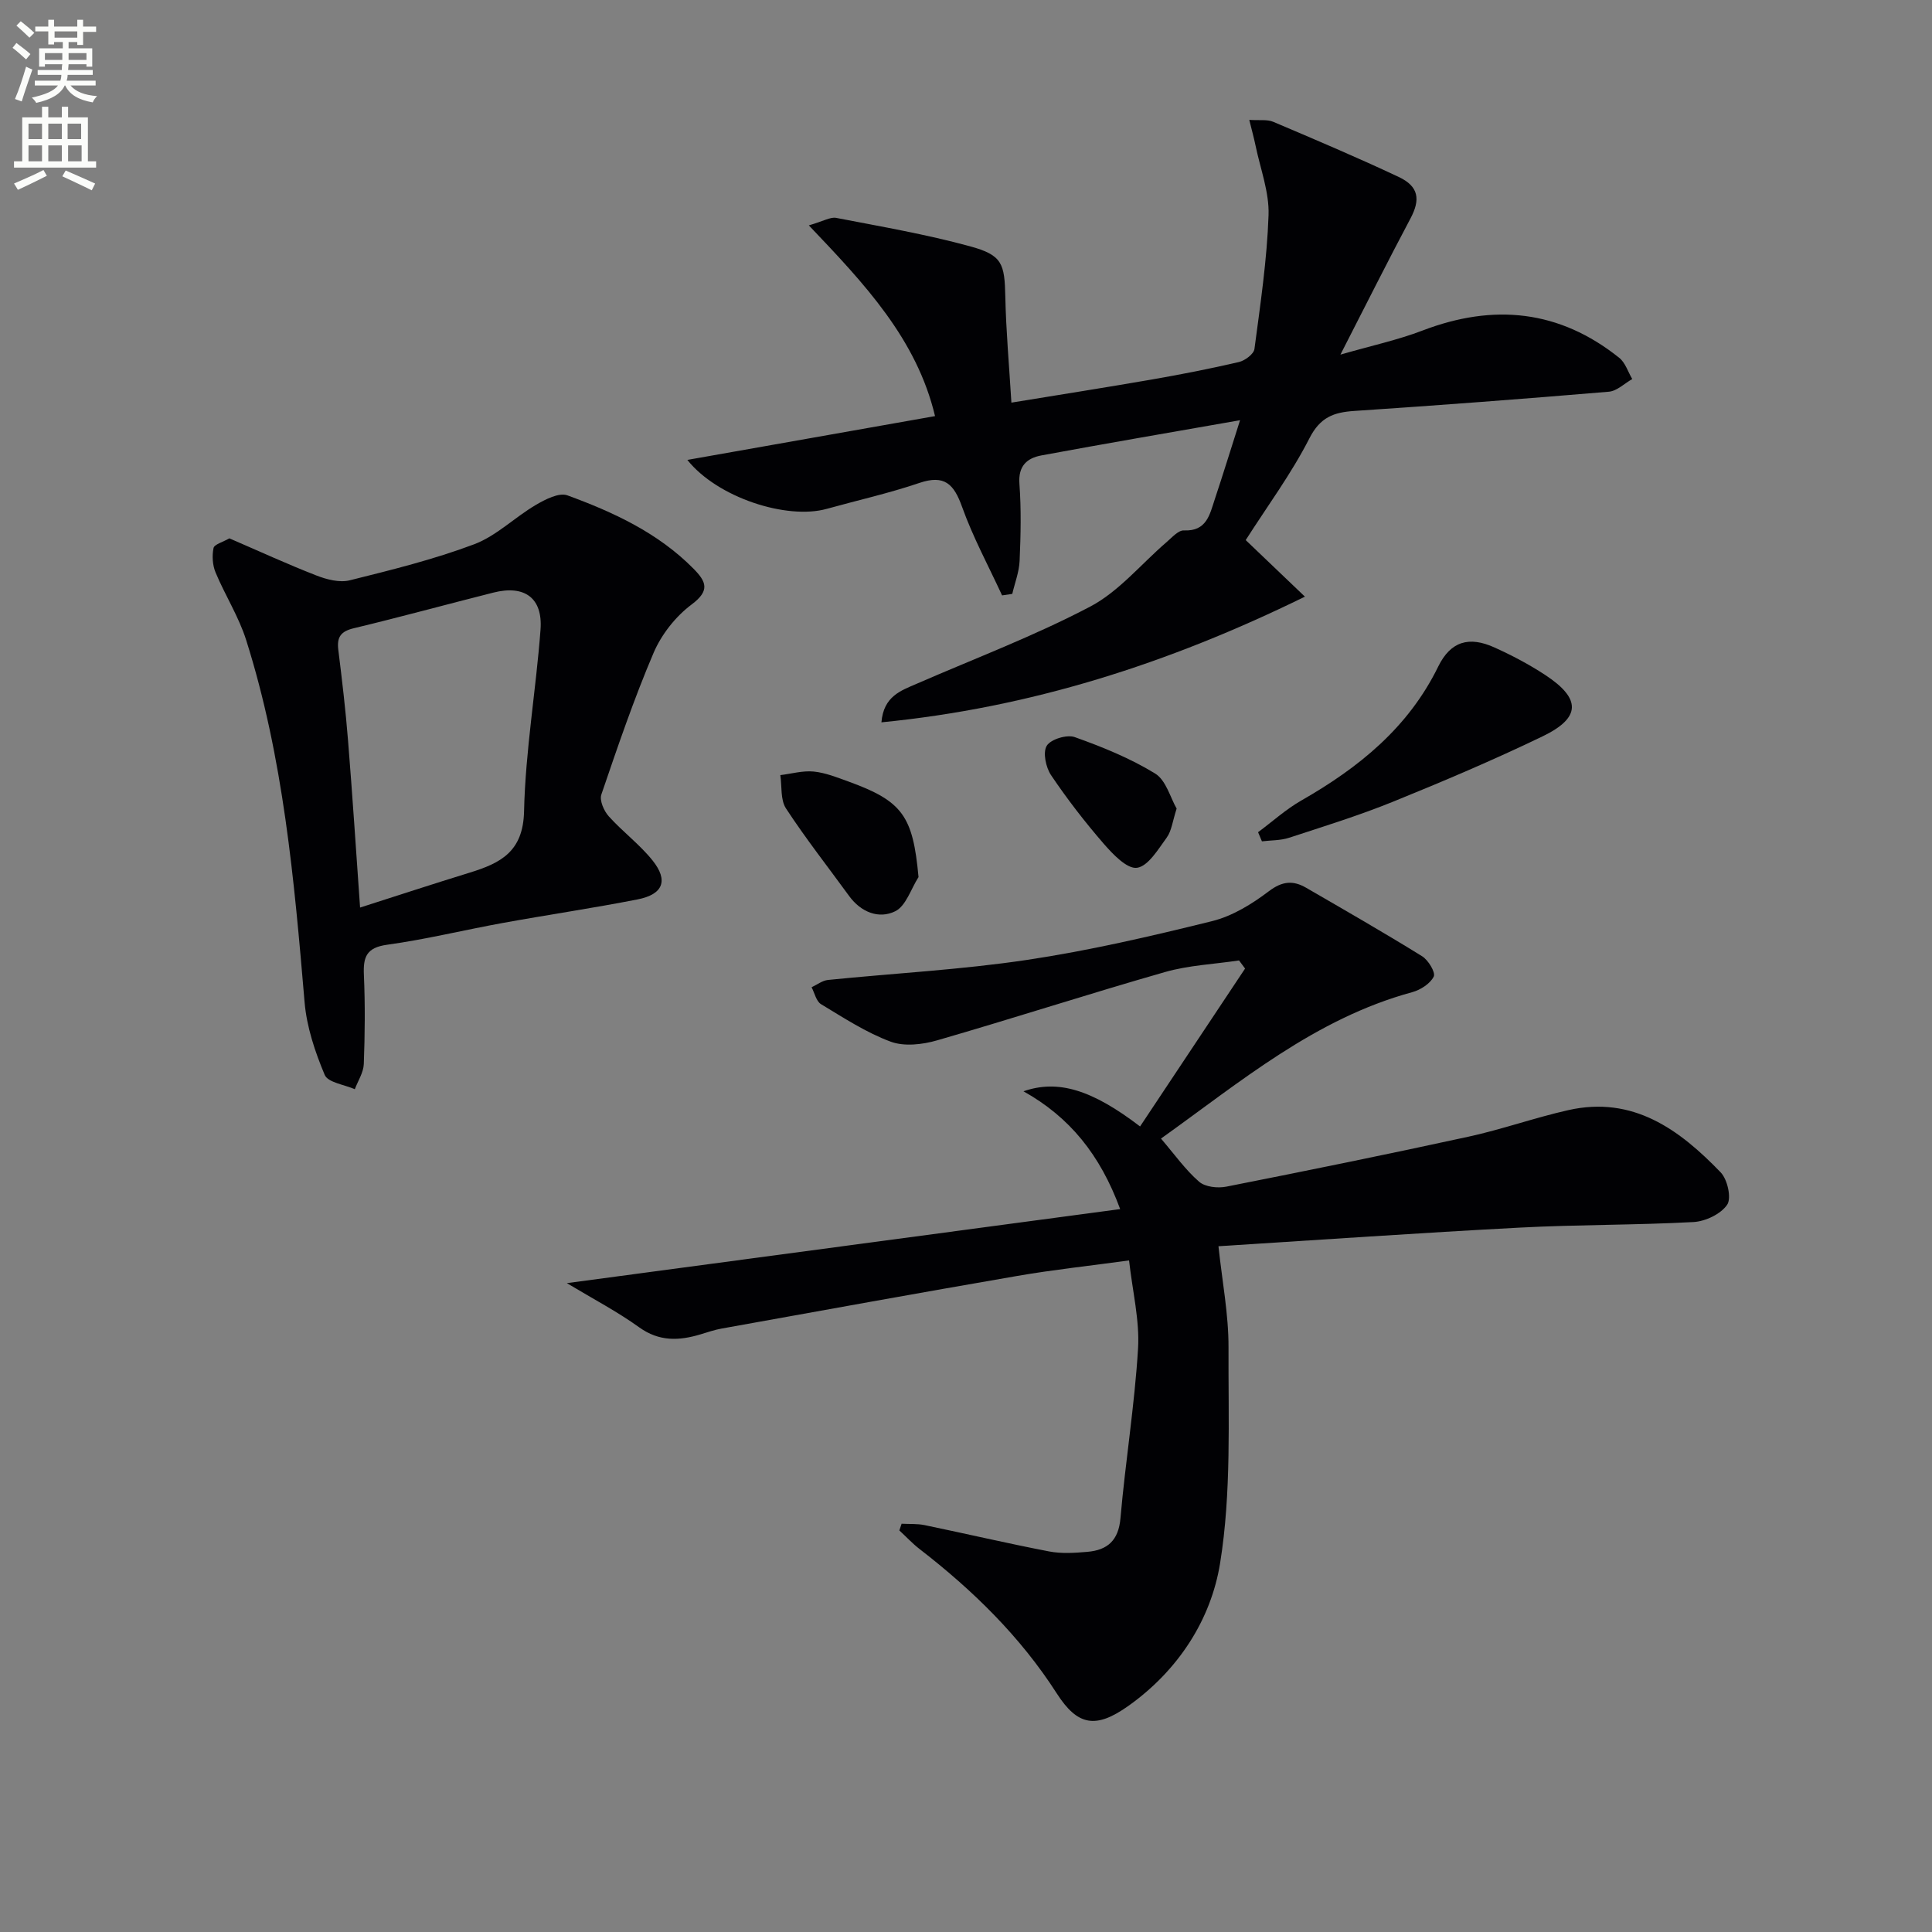
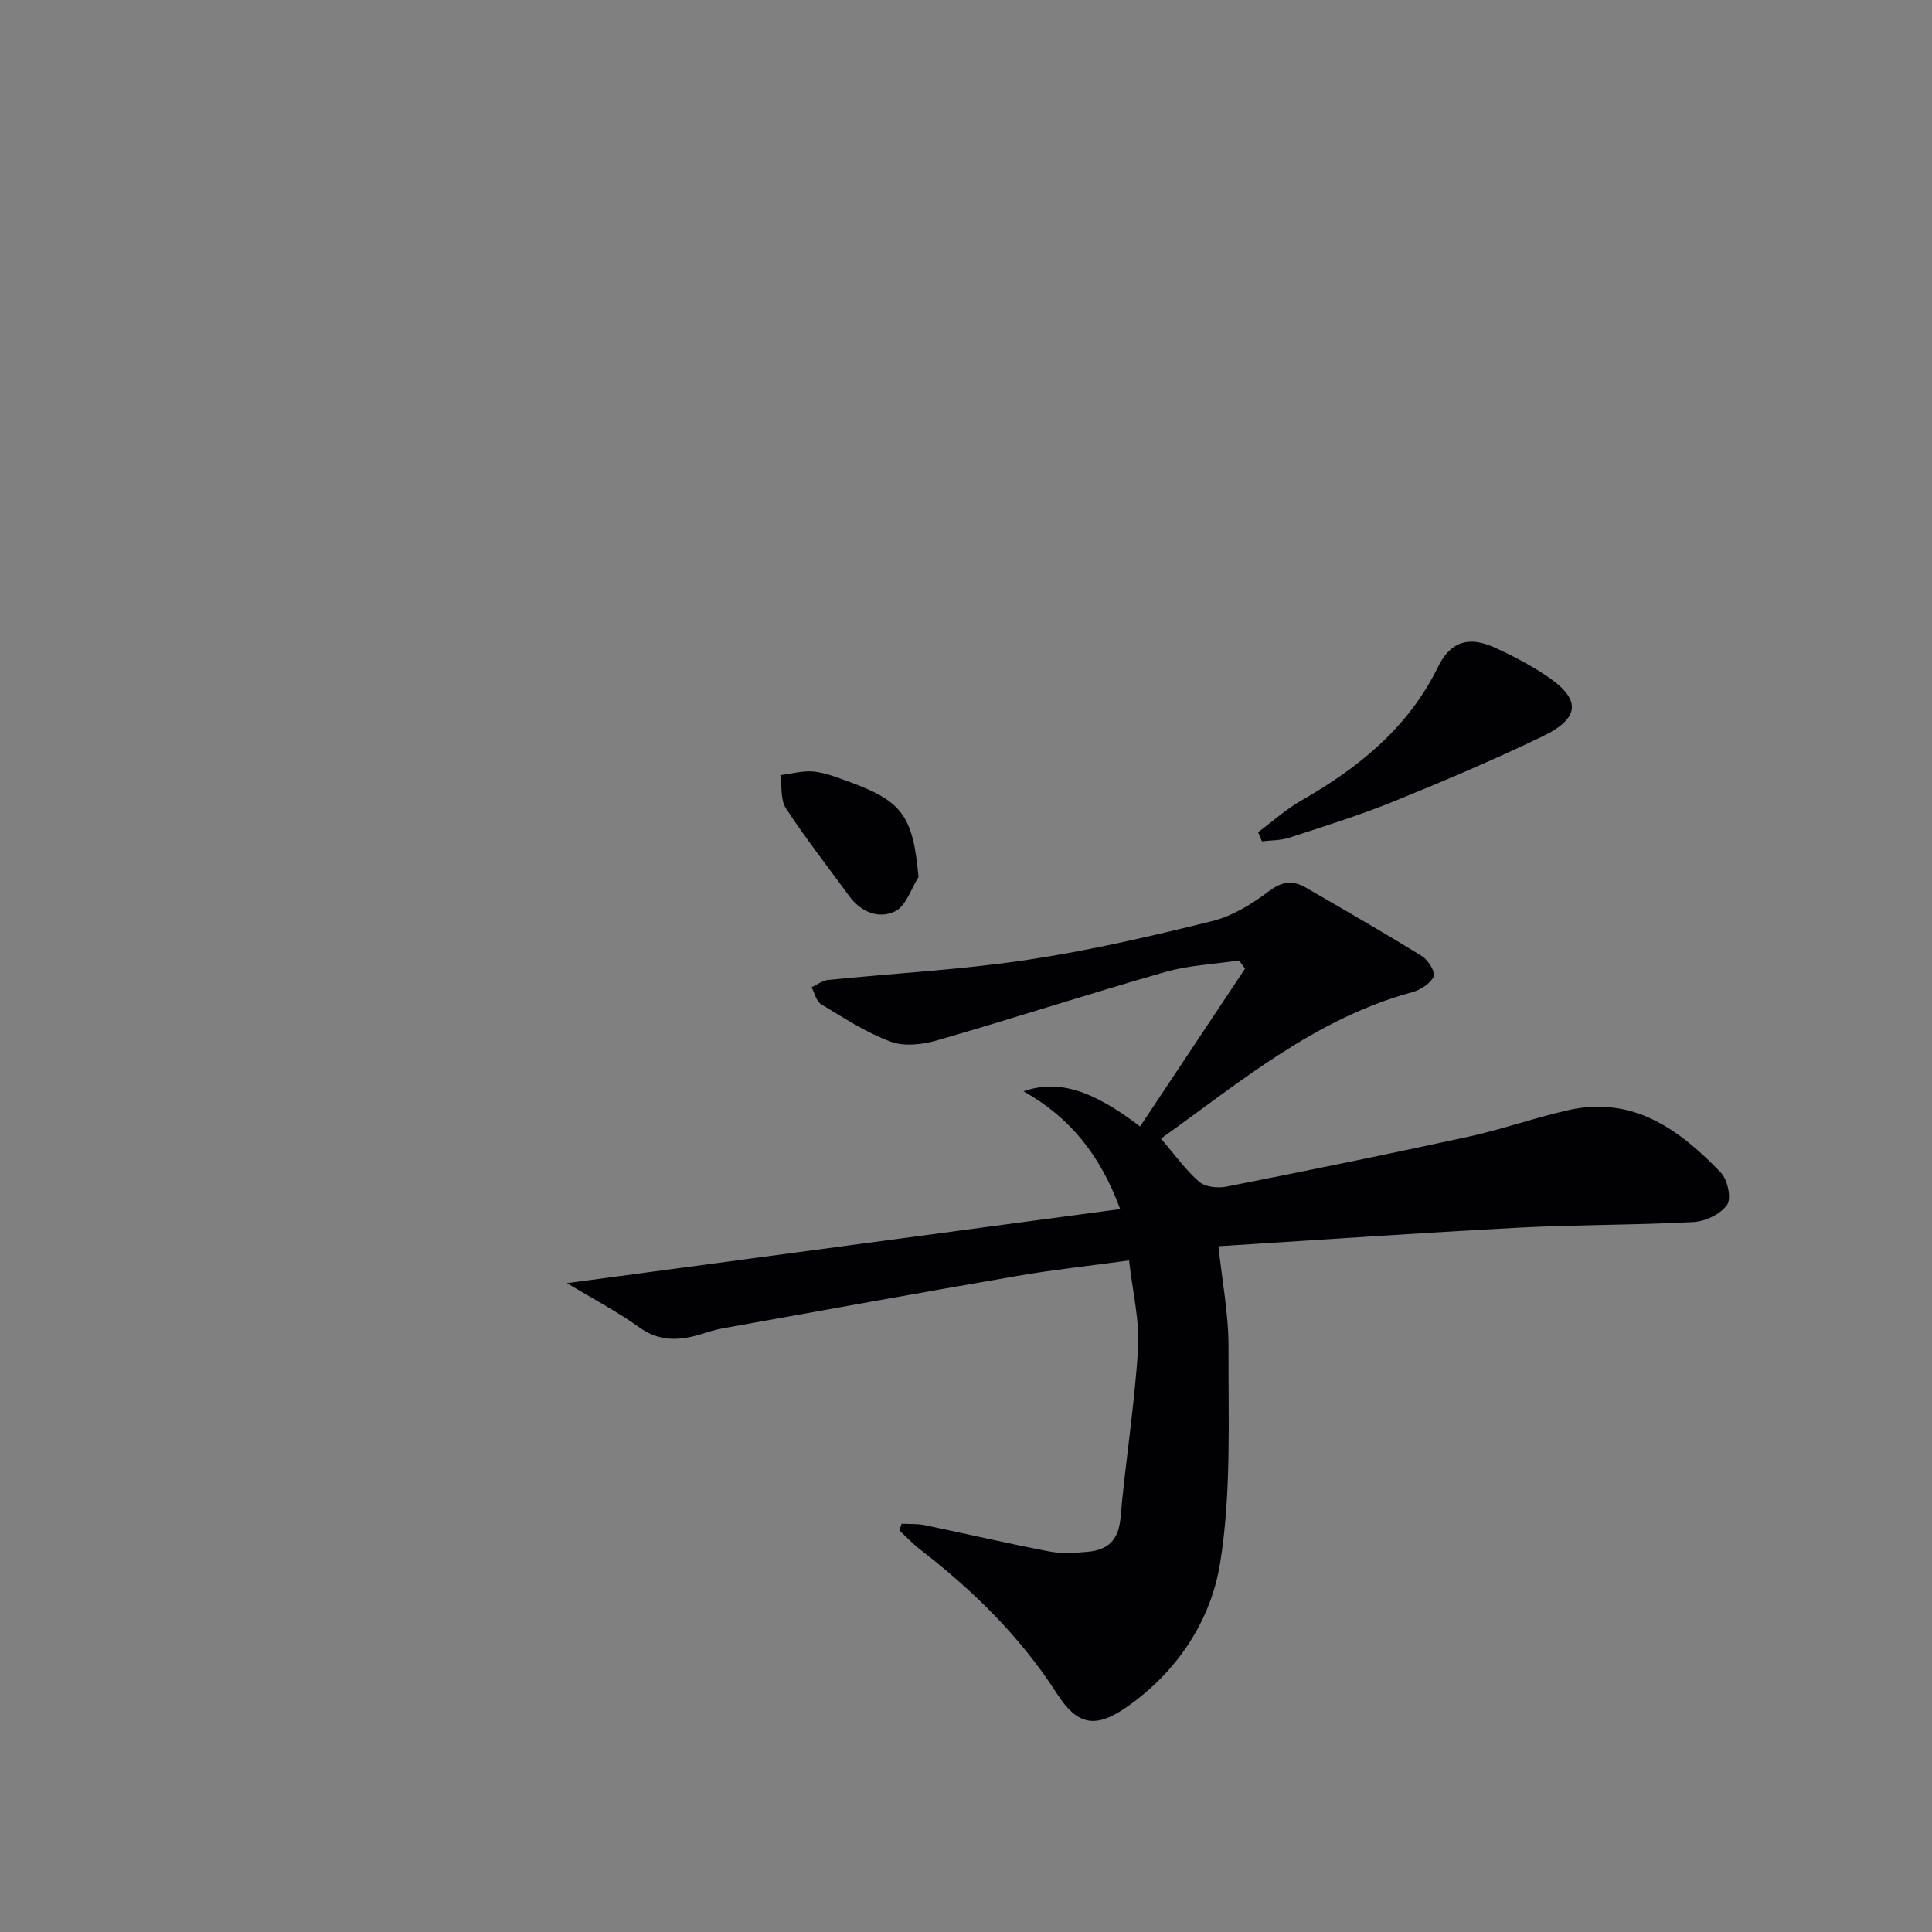
<svg xmlns="http://www.w3.org/2000/svg" enable-background="new 0 0 400 400" viewBox="0 0 400 400">
  <rect x="0" y="0" width="400" height="400" fill="#808080" stroke="none" />
-   <path d="m2.6 9.9.8-1c.9.7 1.9 1.4 2.9 2.3l-.9 1.1c-1.1-1-2-1.8-2.8-2.4zm.5 10.6c.9-2.1 1.6-4.3 2.3-6.7.4.2.8.4 1.3.6-.7 2.1-1.5 4.3-2.2 6.6zm.3-15.2.9-.9c1 .8 2 1.6 2.8 2.4l-1 1c-.9-.9-1.8-1.7-2.7-2.5zm12.6-1.2h1.2v1.4h2.7v1.1h-2.7v2.7h-1.2v-.6h-1.8v1.3h4.9v3.8h-1.2v-.5h-3.7c0 .4-.1.9-.1 1.2h5.1v1h-5.2c0 .5-.1.9-.2 1.2h6v1h-5.2c1.1 1.3 2.9 2 5.5 2.2-.4.4-.7.8-.9 1.3-2.9-.5-4.8-1.6-5.7-3.5h-.1c-.8 1.7-2.7 2.9-5.9 3.6-.2-.4-.6-.8-.9-1.1 2.8-.6 4.6-1.4 5.4-2.5h-4.8v-1h5.3c.1-.3.2-.7.2-1.2h-4.9v-1h5c0-.4 0-.8.1-1.2h-3.6v.5h-1.2v-3.8h4.9v-1.3h-1.8v.5h-1.2v-2.7h-2.7v-1h2.7v-1.4h1.2v1.4h4.8zm-6.7 8.3h3.6c0-.4 0-.9 0-1.4h-3.6zm1.9-4.6h4.8v-1.3h-4.7v1.3zm6.7 3.2h-3.7v1.4h3.7z" fill="#fbfcfa" />
-   <path d="m8.7 22.1h1.3v2.2h2.8v-2.2h1.3v2.2h4.1v9.1h1.7v1.3h-17v-1.3h1.7v-9.1h4.1zm.3 13.1.7 1.2c-1.8.9-3.8 1.9-6 2.9-.2-.4-.5-.8-.8-1.3 2.3-1 4.4-1.9 6.1-2.8zm-3.1-6.4h2.8v-3.2h-2.8zm0 4.6h2.8v-3.3h-2.8zm4.1-4.6h2.8v-3.2h-2.8zm0 4.6h2.8v-3.3h-2.8zm3.6 1.9c2.1.9 4.1 1.8 6.1 2.7l-.7 1.4c-2.2-1.1-4.2-2-6.1-2.9zm3.2-9.7h-2.8v3.2h2.8zm-2.7 7.8h2.8v-3.3h-2.8z" fill="#fbfcfa" />
  <g fill="#010104">
    <path d="m236.04 233.22c7.4-11.13 14.57-21.91 21.74-32.69-.42-.56-.83-1.12-1.25-1.68-5.13.77-10.42.99-15.36 2.41-15.77 4.51-31.38 9.58-47.14 14.13-3.03.88-6.82 1.32-9.64.27-5.07-1.88-9.73-4.94-14.41-7.76-.99-.6-1.32-2.3-1.95-3.5 1.13-.52 2.22-1.39 3.39-1.51 13.71-1.39 27.52-2.11 41.13-4.14 12.92-1.93 25.71-4.9 38.4-8.04 4.21-1.04 8.27-3.55 11.78-6.21 2.77-2.09 5-2.25 7.67-.71 8.05 4.66 16.12 9.29 24.03 14.19 1.28.79 2.83 3.36 2.41 4.21-.73 1.47-2.74 2.76-4.46 3.23-20.14 5.48-35.65 18.64-52.01 30.31 2.84 3.32 5.06 6.47 7.89 8.93 1.26 1.1 3.86 1.38 5.65 1.02 16.75-3.31 33.48-6.71 50.16-10.35 6.95-1.52 13.7-3.93 20.63-5.49 13.4-3.02 23 4.01 31.55 12.89 1.41 1.46 2.27 5.34 1.34 6.7-1.32 1.93-4.49 3.44-6.96 3.58-11.96.65-23.96.52-35.92 1.15-20.73 1.09-41.44 2.54-62.44 3.86.76 7.21 2.1 14.06 2.08 20.91-.06 14.92.62 30.08-1.74 44.7-1.89 11.74-8.69 22.23-18.98 29.55-6.75 4.8-10.52 4.15-14.84-2.58-7.55-11.77-17.39-21.38-28.39-29.88-1.5-1.16-2.8-2.57-4.2-3.86.16-.46.32-.92.47-1.39 1.59.09 3.22-.03 4.76.29 8.6 1.78 17.16 3.79 25.79 5.45 2.56.49 5.3.31 7.92.08 4.14-.36 6.44-2.34 6.84-6.96 1.02-11.72 2.93-23.38 3.64-35.12.35-5.85-1.14-11.8-1.86-18.25-8.17 1.12-15.7 1.92-23.15 3.21-20.43 3.52-40.83 7.23-61.24 10.9-1.46.26-2.89.76-4.32 1.19-4.45 1.34-8.56 1.53-12.71-1.45-4.51-3.25-9.49-5.85-14.98-9.15 38.63-5.17 76.26-10.21 114.56-15.33-4.16-11.28-10.46-19.04-20.02-24.39 7.15-2.49 14.2-.32 24.14 7.28z" />
-     <path d="m207.47 123.27c-2.81-6.09-6.03-12.03-8.28-18.32-1.69-4.73-3.63-6.73-8.85-4.96-6.27 2.13-12.77 3.58-19.16 5.36-8.26 2.31-22.64-2.31-28.87-10.13 17.47-3.09 34.28-6.06 51.28-9.07-3.81-15.97-14.56-27.35-26.13-39.49 3.06-.88 4.47-1.78 5.66-1.55 9.27 1.79 18.61 3.4 27.7 5.88 6.72 1.83 7.17 3.58 7.32 10.45.15 7.09.79 14.18 1.26 21.92 10.13-1.66 19.59-3.14 29.03-4.78 6.04-1.05 12.08-2.23 18.05-3.62 1.26-.29 3.1-1.65 3.24-2.71 1.22-9.21 2.6-18.45 2.92-27.72.16-4.77-1.71-9.61-2.7-14.42-.32-1.55-.75-3.08-1.29-5.29 2.14.14 3.72-.13 4.96.4 8.71 3.69 17.42 7.39 25.97 11.41 4.18 1.97 4.52 4.68 2.46 8.57-4.74 8.92-9.26 17.95-14.52 28.22 6.48-1.87 11.9-3.03 17.01-4.99 14.69-5.62 28.3-4.28 40.71 5.65 1.27 1.01 1.82 2.91 2.7 4.4-1.62.91-3.17 2.48-4.85 2.62-17.54 1.48-35.1 2.81-52.67 3.98-4.27.28-7.08 1.28-9.31 5.65-3.74 7.34-8.71 14.05-13.2 21.09 3.95 3.77 7.8 7.45 12.26 11.71-28.47 13.96-56.95 23-87.68 26.02.45-5.42 4.04-6.57 7.36-8.01 12.01-5.23 24.32-9.88 35.88-15.96 5.96-3.14 10.56-8.85 15.82-13.36 1.1-.95 2.41-2.45 3.56-2.4 4.74.21 5.35-3.31 6.4-6.46 1.7-5.11 3.28-10.25 5.23-16.36-14.46 2.54-27.81 4.82-41.13 7.29-2.96.55-4.83 2.16-4.55 5.87.39 5.3.27 10.65.04 15.96-.1 2.3-.99 4.56-1.52 6.84-.73.1-1.42.2-2.11.31z" />
-     <path d="m47.49 111.46c6.17 2.66 12.03 5.36 18.02 7.69 2.13.83 4.79 1.52 6.89 1 8.68-2.16 17.41-4.32 25.76-7.46 4.62-1.74 8.4-5.58 12.76-8.14 1.96-1.15 4.82-2.63 6.56-1.99 9.54 3.49 18.75 7.75 26.08 15.16 2.67 2.7 3.5 4.55-.39 7.45-3.3 2.47-6.23 6.2-7.85 9.99-4.09 9.58-7.45 19.48-10.82 29.35-.41 1.21.53 3.37 1.52 4.48 2.86 3.19 6.4 5.81 9.07 9.14 3.34 4.16 2.22 7.04-3.08 8.08-9.27 1.82-18.63 3.19-27.92 4.88-7.99 1.45-15.91 3.4-23.95 4.51-4.26.59-4.97 2.52-4.8 6.24.27 6.15.21 12.32-.02 18.47-.07 1.75-1.21 3.47-1.86 5.2-2.15-.95-5.56-1.38-6.23-2.96-2.01-4.78-3.74-9.95-4.17-15.08-2.15-25.31-4.38-50.6-12.1-74.97-1.53-4.84-4.36-9.25-6.33-13.98-.63-1.51-.75-3.45-.42-5.05.16-.77 1.9-1.22 3.28-2.01zm27.06 76.44c7.6-2.43 15.13-4.9 22.7-7.23 6.35-1.96 11.06-4.3 11.25-12.68.28-12.57 2.47-25.08 3.41-37.64.49-6.57-3.32-9.29-9.76-7.66-9.64 2.43-19.23 5.06-28.9 7.38-2.68.64-3.53 1.81-3.21 4.45.78 6.26 1.52 12.53 2.02 18.82.92 11.39 1.66 22.79 2.49 34.56z" />
    <path d="m260.47 172.3c2.97-2.2 5.75-4.73 8.93-6.55 11.89-6.8 22.17-15.07 28.37-27.75 2.57-5.24 6.39-6.33 11.64-3.95 3.61 1.63 7.16 3.5 10.47 5.67 7.51 4.92 7.49 8.88-.52 12.74-10.13 4.88-20.51 9.29-30.94 13.52-7.05 2.86-14.34 5.12-21.57 7.48-1.75.57-3.71.5-5.58.73-.26-.64-.53-1.27-.8-1.89z" />
    <path d="m190.17 181.59c-1.57 2.45-2.6 5.99-4.83 7.08-3.39 1.66-7.1.19-9.55-3.18-4.38-6.02-8.99-11.89-13.06-18.11-1.17-1.79-.83-4.57-1.17-6.9 2.3-.28 4.64-.96 6.9-.74 2.42.24 4.8 1.2 7.13 2.04 11.29 4.09 13.42 7.14 14.58 19.81z" />
-     <path d="m243.61 167.41c-.85 2.62-1.04 4.61-2.05 6-1.77 2.42-3.84 5.93-6.16 6.26-2.06.28-5.01-2.82-6.9-5-3.9-4.5-7.56-9.24-10.89-14.18-1.08-1.61-1.74-4.71-.89-6.09.83-1.35 4.17-2.37 5.79-1.79 5.73 2.04 11.47 4.37 16.63 7.53 2.28 1.38 3.17 5.03 4.47 7.27z" />
  </g>
</svg>